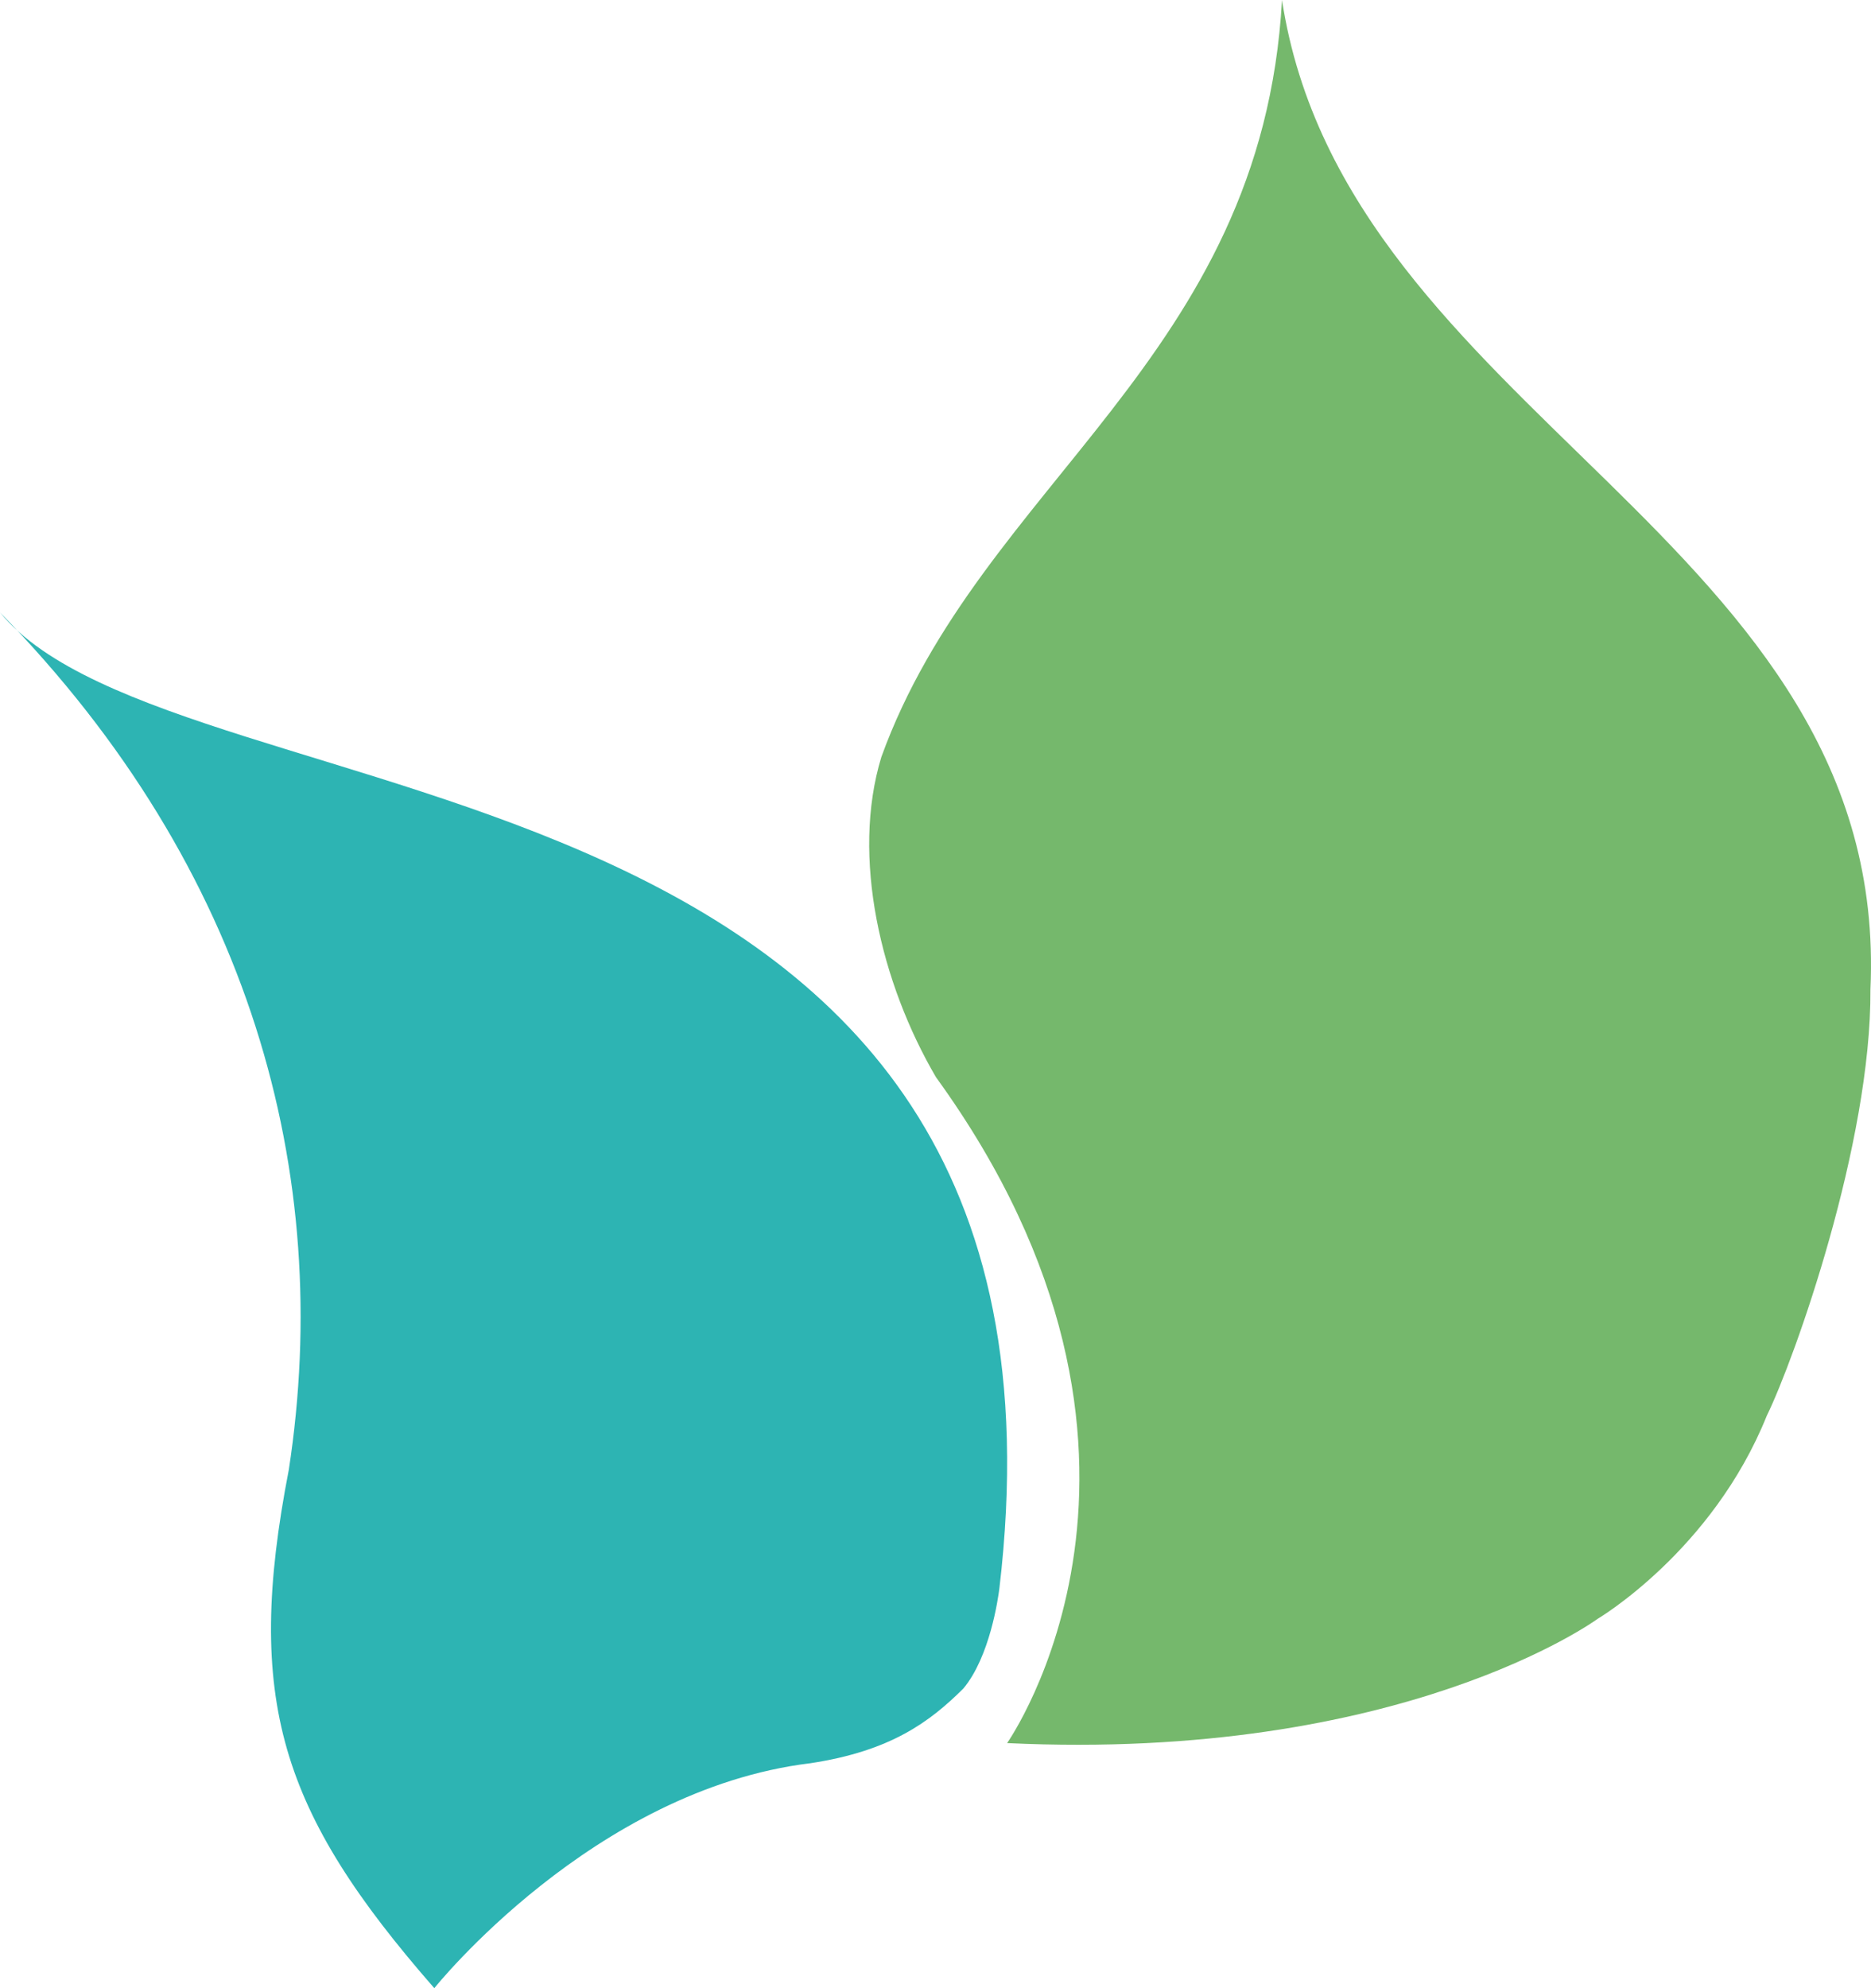
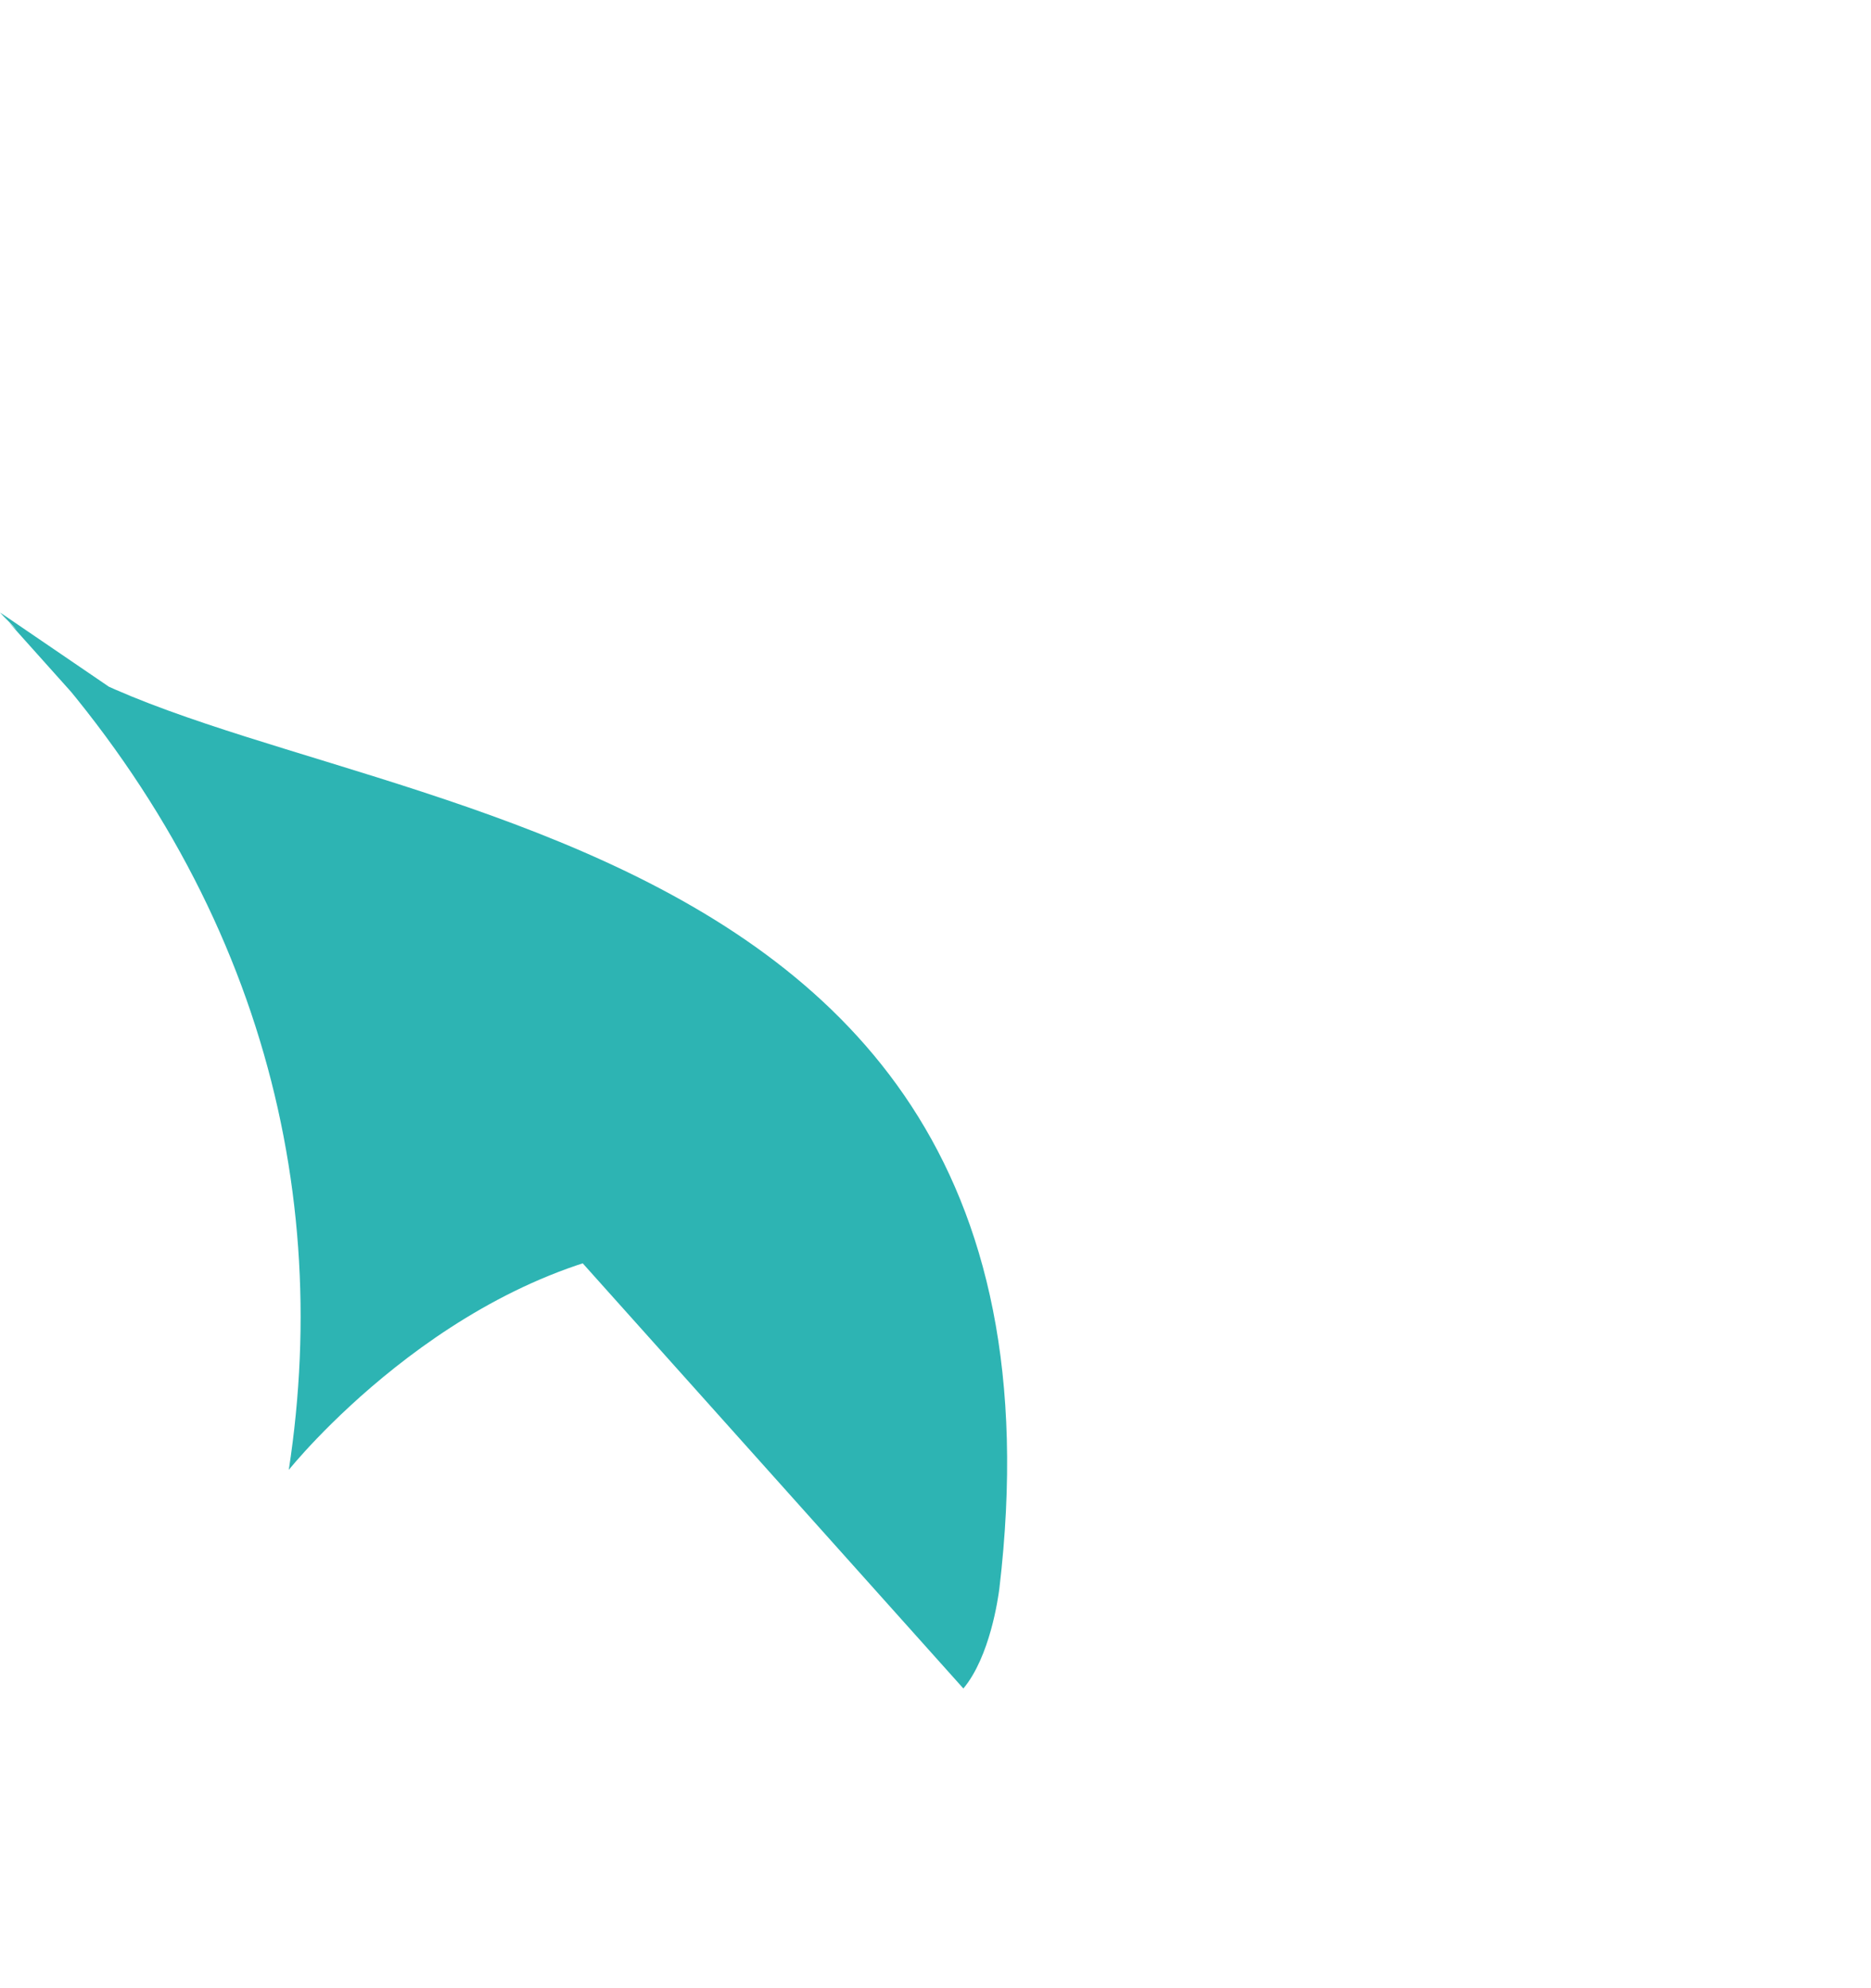
<svg xmlns="http://www.w3.org/2000/svg" version="1.1" id="Ebene_1" x="0px" y="0px" width="112px" height="119px" viewBox="0 0 112 119" enable-background="new 0 0 112 119" xml:space="preserve">
  <g>
-     <path fill="#75B86C" d="M76.742,0C75.545,21.518,58.7,28.892,52.76,45.306c-1.829,5.991-0.027,13.535,3.266,19.165   c16.408,22.648,4.261,39.859,4.261,39.859c23.671,1.124,35.342-7.432,35.342-7.432s6.87-4.052,10.133-12.162   c1.663-3.399,6.263-16.326,6.204-25.517C113.198,32.306,80.559,24.89,76.742,0" />
-     <path fill="#2DB4B3" d="M57.669,101.063c1.594-1.914,2.078-5.405,2.152-5.967C65.905,43.867,10.763,49.74,0,36.657 M0,36.657   c15.014,15.354,20.01,33.613,17.287,51.321c-2.675,13.781-0.504,20.475,8.711,31.021c0,0,9.489-11.885,22.521-13.465   c4.784-0.726,7.129-2.462,9.15-4.471" />
+     <path fill="#2DB4B3" d="M57.669,101.063c1.594-1.914,2.078-5.405,2.152-5.967C65.905,43.867,10.763,49.74,0,36.657 M0,36.657   c15.014,15.354,20.01,33.613,17.287,51.321c0,0,9.489-11.885,22.521-13.465   c4.784-0.726,7.129-2.462,9.15-4.471" />
  </g>
</svg>